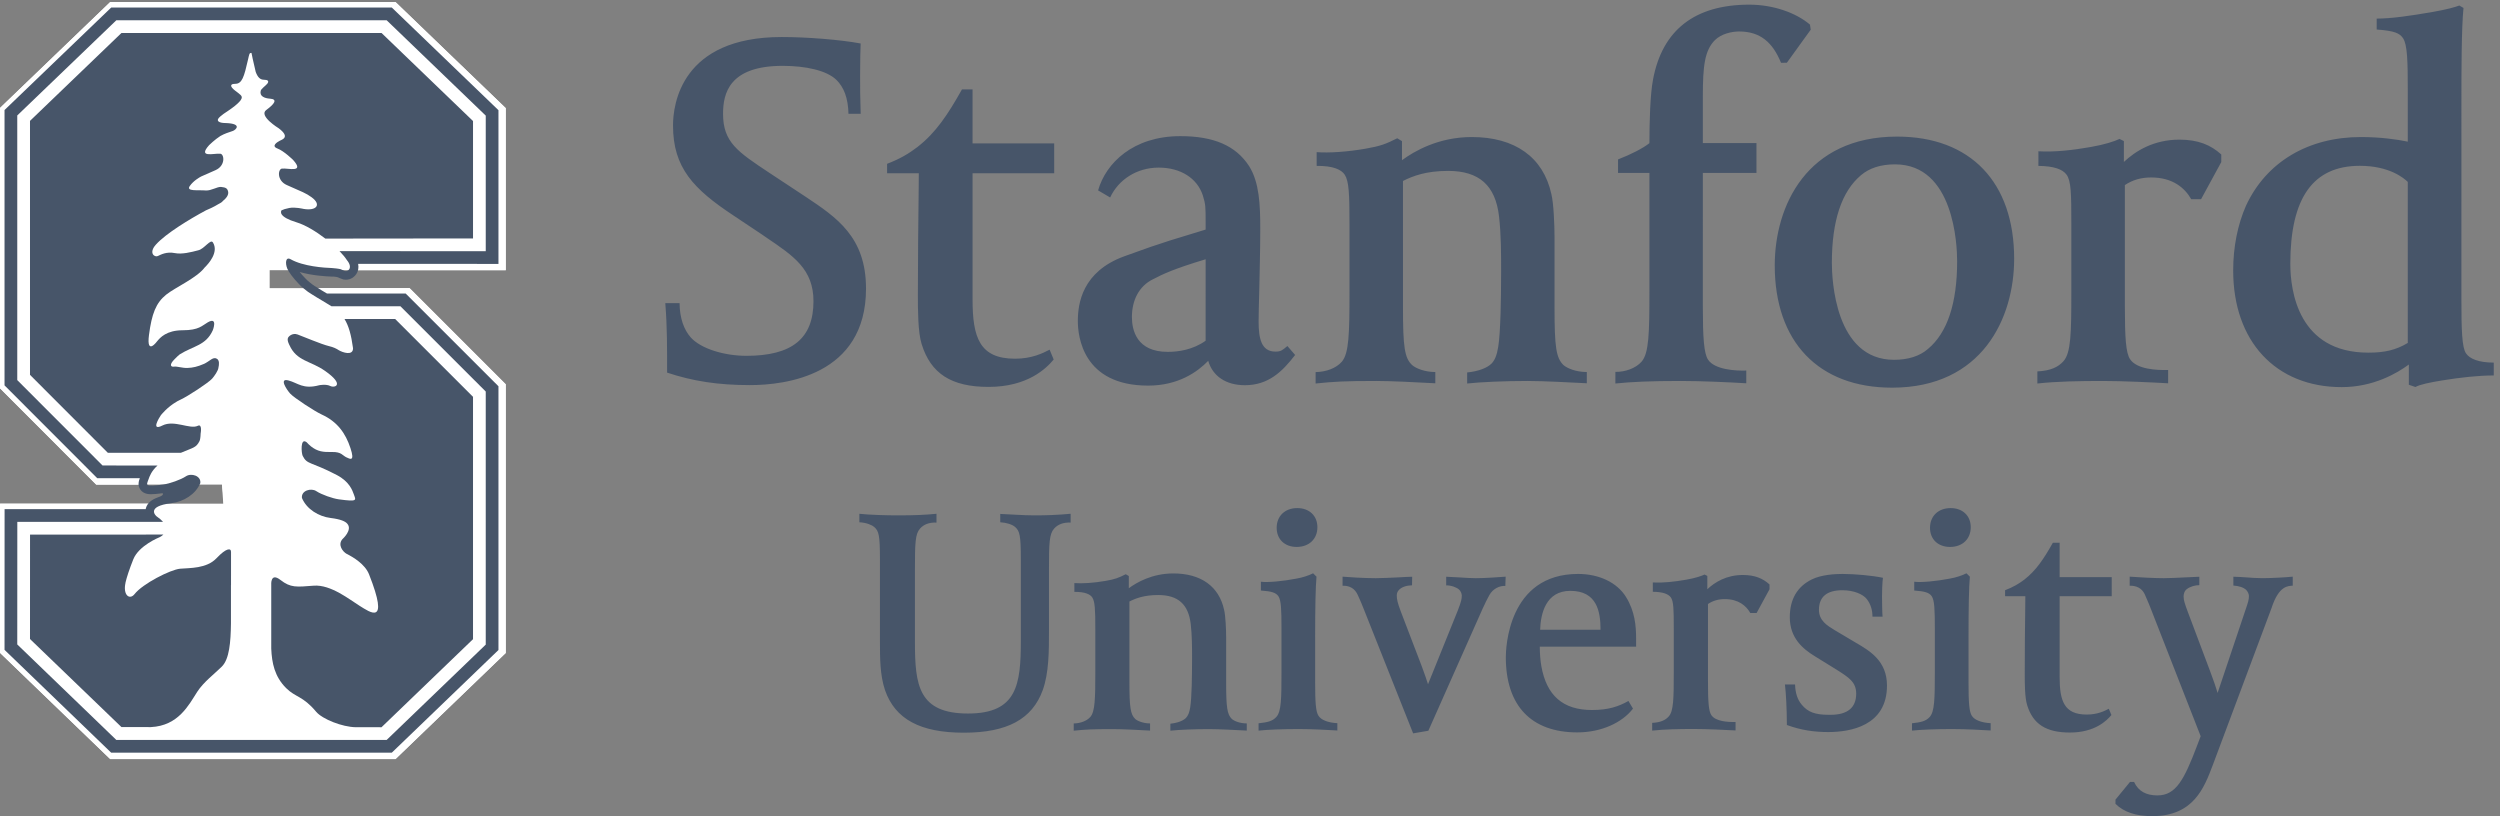
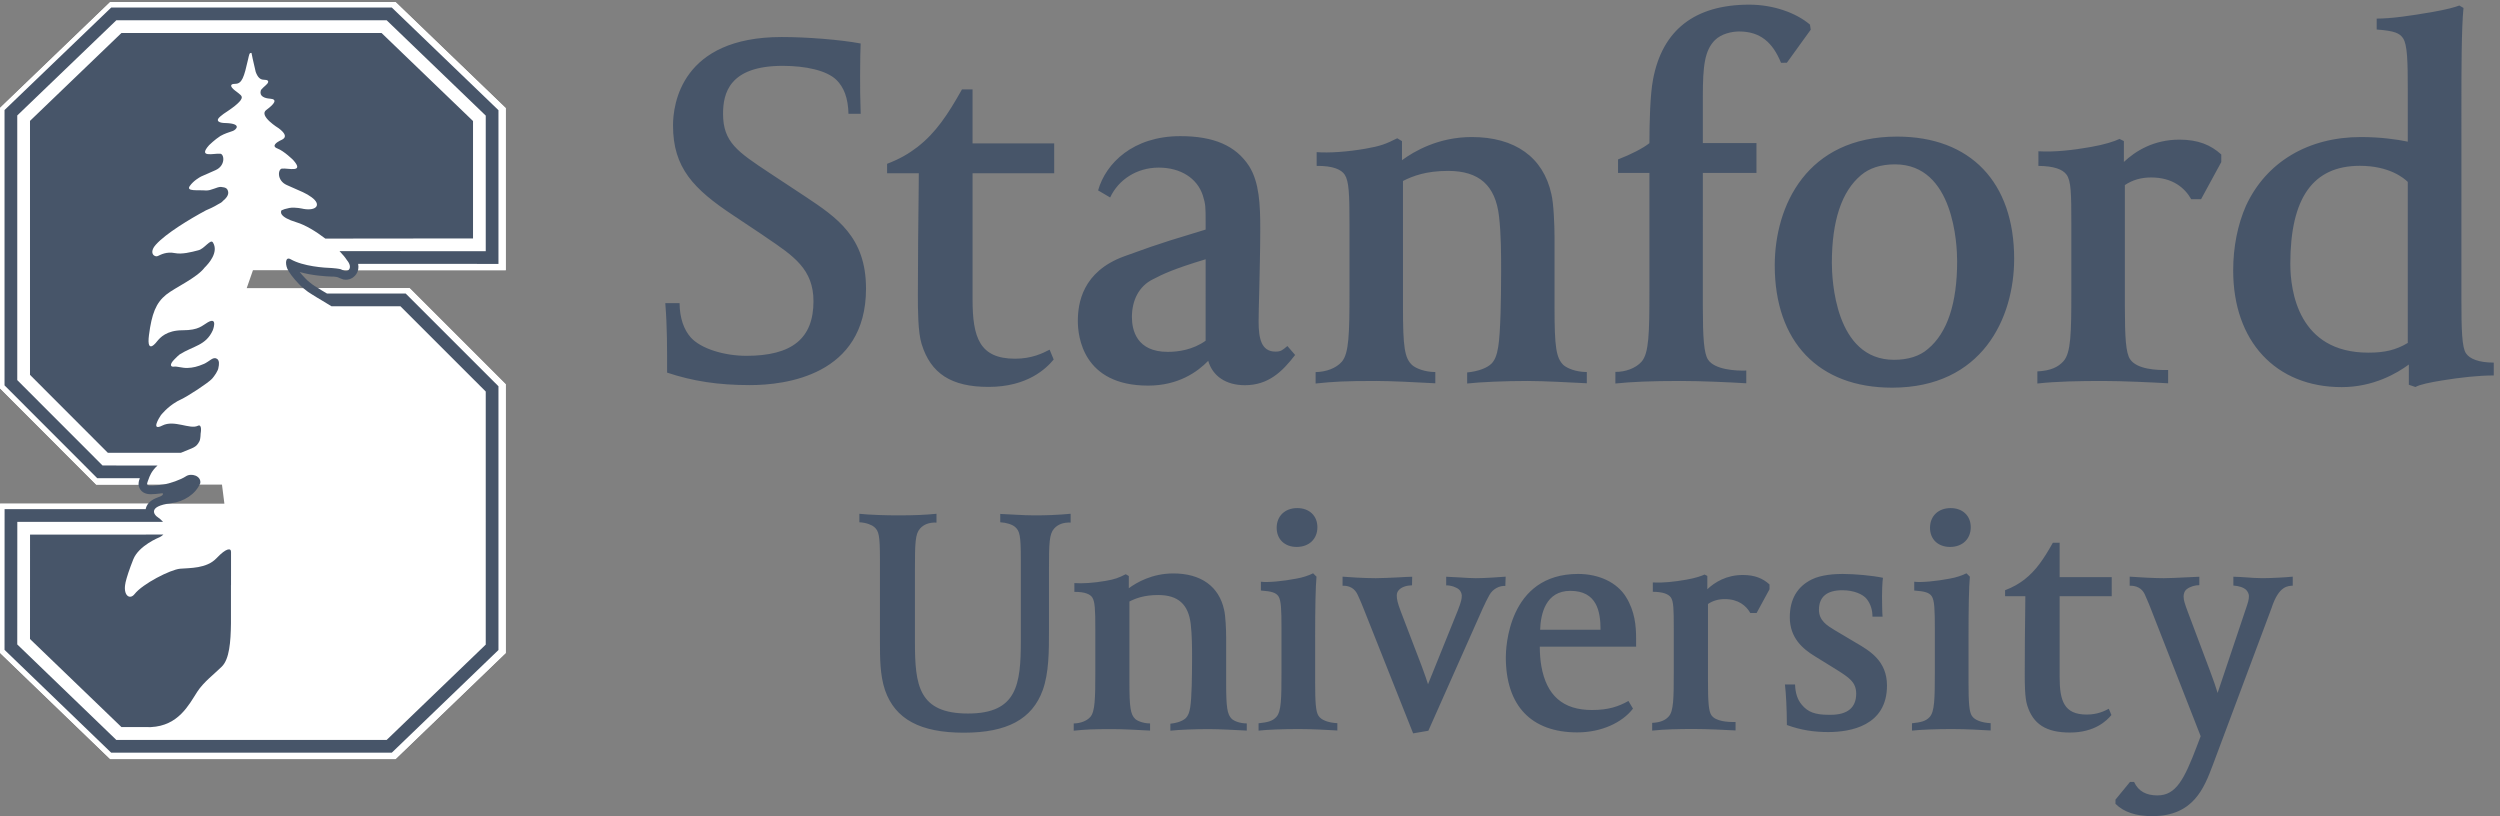
<svg xmlns="http://www.w3.org/2000/svg" xmlns:ns1="http://sodipodi.sourceforge.net/DTD/sodipodi-0.dtd" xmlns:ns2="http://www.inkscape.org/namespaces/inkscape" version="1.1" id="svg1" width="321.76" height="105.04" viewBox="0 0 321.76 105.04" ns1:docname="SUSig_2color_Stree_Stacked_Left.eps">
  <rect x="0" y="0" width="321.76" height="105.04" fill="#808080" stroke="none" />
  <defs id="defs1" />
  <ns1:namedview id="namedview1" pagecolor="#ffffff" bordercolor="#000000" borderopacity="0.25" ns2:showpageshadow="2" ns2:pageopacity="0.0" ns2:pagecheckerboard="0" ns2:deskcolor="#d1d1d1">
    <ns2:page x="0" y="0" ns2:label="1" id="page1" width="321.76" height="105.04" margin="0" bleed="0" />
  </ns1:namedview>
  <g id="g1" ns2:groupmode="layer" ns2:label="1">
    <g id="group-R5">
      <path id="path2" d="m 1019.64,441.895 c -7.01,-8.536 -25.163,-26.524 -62.995,-26.524 -35.946,0 -56.004,12.813 -64.817,41.602 -3.601,11.425 -3.601,33.867 -3.601,47.363 0,37.246 0.39,67.051 0.773,101.562 l 0.137,16.231 h -30.696 v 9.121 c 12.481,4.805 20.926,9.805 29.153,16.094 18.008,13.945 29.511,31.386 43.316,55.918 h 10.238 v -52.246 h 78.992 V 622.129 H 941.148 V 499.98 c 0,-36.542 6.622,-57.324 41.133,-57.324 16.094,0 26.729,5.254 33.439,8.75 z m 1272.15,6.621 c 15.88,0 26.66,2.5 38.22,9.394 v 155.84 c -3.78,3.691 -17.89,15.566 -46.4,15.566 -45.29,0 -67.27,-31.015 -67.27,-94.824 0,-26.738 8.01,-85.976 75.45,-85.976 z m 8.13,323.261 c 14.06,0 32.36,2.618 54.66,6.524 12.66,2.187 21.18,4.512 25.28,6.133 l 4.06,-2.344 c -1.99,-19.219 -2.01,-62.461 -2.01,-93.106 V 499.277 c 0,-28.32 0.47,-45.839 4.49,-51.504 3.65,-5.293 12.21,-8.867 26.82,-8.886 v -12.442 c -14.69,0 -32.03,-1.894 -50,-4.824 -11.94,-1.953 -21.35,-3.887 -25.82,-6.348 l -6.37,2.168 v 19.59 c -11.5,-8.554 -34.47,-21.875 -64.92,-21.875 -63.89,0 -105.06,44.317 -105.06,112.871 0,22.871 4.37,44.493 12.42,62.735 19.61,42.226 60.1,66.406 111.19,66.406 18.67,0 35.37,-2.344 45.35,-4.473 v 49.493 c 0,29.003 -0.43,44.414 -4.62,50.644 -3.25,4.766 -8.01,7.109 -25.47,8.379 z M 1972.57,643.379 c 15.8,-0.879 32.95,1.016 50.86,4.18 13.83,2.441 22.64,5.449 27.6,7.773 l 4.24,-2.07 v -20.196 c 11.19,10.508 28.77,21.582 53.73,21.582 18.22,0 30.31,-5.117 40.53,-14.355 v -7.344 l -19.55,-35.918 h -9.54 c -6.21,10.84 -17.83,21.016 -38.75,21.016 -9.86,0 -18.06,-2.422 -25.46,-7.363 V 493.359 c 0,-30.566 0.99,-45.058 5,-51.132 6.46,-9.825 25.8,-10.84 36.87,-10.469 v -12.891 c -15.98,0.879 -43.53,2.246 -63.32,2.246 -22.5,0 -44.69,-0.41 -63.22,-2.461 v 11.719 c 12.97,0.645 20.25,4.238 25.29,9.902 7.23,8.145 7.58,27.207 7.58,66.778 v 66.484 c 0,28.77 -0.22,41.192 -4.61,47.207 -3.83,5.254 -12.25,8.321 -27.25,8.496 z m -138.75,-12.656 c -13.83,0 -24.82,-3.575 -33.04,-10.567 -18.6,-15.683 -28.09,-44.062 -28.09,-84.687 0,-15.664 2.91,-93.887 60.18,-93.887 13.61,0 24.78,3.535 32.81,10.508 18.81,15.683 28.24,44.258 28.24,84.863 0,15.527 -2.93,93.77 -60.1,93.77 z m -2.91,-216.094 c -71.03,0 -113.49,44.316 -113.49,118.301 0,57.656 31.03,124.668 118.38,124.668 70.99,0 113.3,-44.121 113.3,-118.262 0,-57.383 -30.94,-124.707 -118.19,-124.707 z m -267.71,15.273 c 9.53,-0.136 19.65,3.477 25.31,9.844 7.19,8.106 7.62,27.734 7.62,67.305 v 115.39 h -30.37 v 13.067 c 12.79,4.941 24.02,10.742 30.37,15.722 0.04,20.508 0.7,47.149 3.51,61.641 8.97,47.93 40.49,72.402 93.17,72.402 23.26,0 45.35,-7.929 58.69,-19.316 l 0.74,-4.902 -23.08,-31.973 -5.67,-0.098 c -7.85,19.278 -19.65,30.332 -40.51,30.332 -7.2,0 -17.24,-2.246 -23.45,-8.359 -9.95,-10.019 -11.7,-24.961 -11.7,-54.668 v -44.961 h 51.89 v -28.887 h -51.89 V 493.359 c 0,-30.566 1.05,-45.586 5.06,-51.64 6.46,-9.746 26.93,-10.918 36.99,-10.528 v -12.324 c -17.11,1.035 -43.64,2.246 -63.48,2.246 -28.85,0 -47.66,-0.84 -63.2,-2.461 z m -289.07,212.657 c 11.82,-0.938 29.61,0.273 47.02,3.281 14.67,2.539 19.98,4.609 30.96,10.137 l 4.58,-2.754 v -18.477 c 11.76,8.672 35.36,22.422 67.52,22.422 41.86,0 69.28,-19.59 77.05,-55.215 2.21,-8.828 3.05,-30.137 3.05,-41.601 V 492.48 c 0,-38.437 1.52,-49.121 8.69,-55.996 3.66,-3.203 12.21,-6.718 22.56,-6.718 v -10.879 c -14.92,0.722 -41.52,2.226 -57.56,2.226 -21.33,0 -45.29,-1.015 -58.24,-2.461 v 10.684 c 11.54,1.191 19.41,4.551 23.48,8.496 6.72,6.738 7.87,20.176 8.86,49.082 0.3,8.613 0.53,26.856 0.53,40.215 0,17.363 0,35.43 -2.01,53.164 -3.44,30.117 -19.28,44.102 -49.33,44.102 -21,0 -33.83,-4.786 -43.63,-9.747 V 492.48 c 0,-38.437 1.51,-49.121 8.86,-55.996 3.54,-3.203 12.65,-6.796 22.44,-6.718 v -10.899 c -19.26,0.996 -42.37,2.246 -57.21,2.246 -30.93,0 -40.66,-0.625 -58.63,-2.461 v 11.055 c 10.06,0.117 19.82,3.711 25.27,9.922 7.09,7.988 7.51,27.851 7.51,67.422 v 66.465 c 0,28.789 -0.55,40.976 -4.61,47.207 -3.16,4.843 -11.17,8.711 -27.16,8.515 z M 645.543,429.199 c 0,23.379 0.176,43.223 -1.738,67.207 h 13.816 c 0.164,-14.824 4.309,-25.781 10.734,-33.066 9.883,-11.113 32.715,-17.891 53.907,-17.891 44.273,0 64.937,16.817 64.937,52.832 0,30.899 -19.082,43.692 -45.484,61.543 l -4.082,2.832 -27.813,18.555 c -38.722,25.625 -58.539,46.172 -58.539,87.187 0,20.04 7.68,85.547 105.129,85.547 24.59,0 56.926,-2.597 76.438,-6.25 -0.215,-3.105 -0.52,-18.105 -0.52,-30.683 0,-14.629 0,-19.473 0.567,-37.364 H 821.07 c -0.371,15.743 -4.687,25.879 -11.543,32.676 -9.414,9.356 -30.148,13.731 -52.074,13.731 -51.676,0 -57.754,-26.485 -57.754,-46.407 0,-27.46 14.043,-36.699 44.653,-57.011 l 35.371,-23.34 c 30.027,-20 58.328,-38.945 58.328,-88.77 0,-84.355 -78.582,-93.418 -112.371,-93.418 -30.657,0 -55.274,3.789 -80.137,12.09 z m 521.147,109.688 c -30.89,-9.317 -41.52,-14.414 -51,-19.375 -13.56,-6.66 -20.34,-20.371 -20.34,-36.504 0,-12.578 4.5,-33.731 34.68,-33.731 9.98,0 24.3,1.914 36.66,10.782 z m -55.68,-122.266 c -63.17,0 -67.99,47.734 -67.99,62.5 0,17.285 4.49,47.813 44.73,62.559 41.49,15.215 50.37,16.992 78.94,25.937 v 7.481 c 0,13.808 0,17.109 -2.78,25.781 -5.43,16.289 -21.24,26.699 -42.61,26.699 -21.4,0 -39.04,-11.797 -47.01,-28.906 l -11.66,6.855 c 7.44,26.328 33.88,52.5 79.53,52.5 32.48,0 53.71,-9.179 66.64,-29.062 9.89,-15.723 10.75,-37.617 10.75,-60.332 0,-20.078 -0.59,-42.324 -0.97,-60.352 -0.34,-12.422 -0.62,-23.105 -0.62,-29.668 0,-16.347 2.6,-29.082 16.27,-29.082 5.64,0 6.76,1.504 11.59,5.391 l 7.47,-8.633 c -12.3,-16.055 -25.82,-29.277 -48.56,-29.277 -18.43,0 -31.27,8.828 -35.54,23.593 -10.35,-10.703 -28.92,-23.984 -58.18,-23.984" style="fill:#475569;fill-opacity:1;fill-rule:nonzero;stroke:none" transform="matrix(0.133,0,0,-0.133,0,105.04)" />
      <path id="path3" d="m 1490.39,180.352 h 58.45 c 0,17.597 -3.47,37.656 -29.22,37.656 -23.94,0 -28.73,-22.403 -29.23,-37.656 z m 36.03,-99.317 c -44.69,0 -69.24,25.84 -69.24,72.754 0,8.262 1.96,80.586 69.96,80.586 20.37,0 37.76,-8.359 46.33,-22.285 8.63,-13.828 9.79,-28.067 9.79,-40.215 v -7.852 h -93.23 c 0.1,-7.617 0.59,-13.515 1.51,-18.75 5.02,-28.671 21.01,-42.578 49.02,-42.578 15.74,0 25.74,3.36 35.27,8.75 l 4.42,-7.402 C 1569.84,90.469 1549.58,81.035 1526.42,81.035 Z M 1039.67,225.527 c 7.53,-0.605 18.88,0.157 29.99,2.09 9.36,1.621 12.77,2.969 19.73,6.485 l 2.96,-1.739 v -11.816 c 7.49,5.527 22.54,14.316 43.09,14.316 26.71,0 44.2,-12.539 49.13,-35.234 1.4,-5.645 1.97,-19.219 1.97,-26.563 v -43.339 c 0,-24.473 0.95,-31.29 5.54,-35.723 2.35,-2.031 7.79,-4.277 14.42,-4.277 V 82.793 c -9.57,0.469 -26.51,1.426 -36.76,1.426 -13.59,0 -28.91,-0.606 -37.17,-1.543 v 6.777 c 7.37,0.801 12.4,2.949 14.98,5.469 4.3,4.277 5.05,12.851 5.67,31.289 0.17,5.508 0.34,17.148 0.34,25.684 0,11.074 0,22.578 -1.28,33.886 -2.21,19.258 -12.3,28.184 -31.49,28.184 -13.37,0 -21.57,-3.086 -27.85,-6.27 v -77.968 c 0,-24.473 1,-31.29 5.65,-35.723 2.26,-2.031 8.08,-4.316 14.33,-4.277 V 82.793 c -12.3,0.664 -27.01,1.426 -36.5,1.426 -19.71,0 -25.96,-0.371 -37.39,-1.543 v 7.012 c 6.39,0.078 12.66,2.383 16.12,6.328 4.49,5.117 4.79,17.812 4.79,43.047 v 42.402 c 0,18.398 -0.36,26.133 -2.93,30.137 -2.03,3.105 -7.16,5.527 -17.34,5.41 z m 326.89,6.133 c -2.97,0 -9.67,-0.39 -13.65,-0.625 -7.58,-0.351 -16.18,-0.762 -21.67,-0.762 -10.86,0 -27.05,0.977 -32.05,1.465 v -8.789 c 1.68,-0.058 10.22,0.723 14.58,-8.691 1.77,-3.731 3.35,-7.442 3.83,-8.672 0.75,-1.934 1.7,-4.316 2.11,-5.195 l 47.78,-120.293 14.73,2.539 52.56,118.242 c 0.37,0.801 1.05,2.109 1.78,3.691 0.66,1.465 1.38,3.301 4.74,9.414 3.38,6.055 9.96,9.18 15.41,8.77 l 0.32,8.984 c -6.04,-0.41 -19.12,-1.465 -28.79,-1.465 -5.08,0 -10.26,0.372 -15.22,0.704 -3.57,0.214 -9.96,0.586 -13.55,0.683 v -8.359 c 4.76,0.117 10.25,-1.934 12.5,-4.102 1.25,-1.015 2.6,-3.691 2.6,-5.664 0,-3.32 -0.53,-5.996 -4.03,-14.941 l -28.65,-70.957 c -1.36,4.258 -3.32,10.136 -6.11,17.519 l -20.41,53.34 c -2.99,8.106 -3.71,11.348 -3.71,14.883 0,2.031 0.41,3.594 1.93,5.351 2.76,3.067 7.71,4.571 12.81,4.629 z M 2043.2,97.852 c -4.51,-5.488 -16.06,-16.953 -40.18,-16.953 -22.97,0 -35.74,8.145 -41.35,26.543 -2.32,7.305 -2.32,21.602 -2.32,30.235 0,23.769 0.2,42.773 0.47,64.824 l 0.1,10.313 h -19.59 v 5.82 c 8,3.066 13.38,6.289 18.63,10.254 11.45,8.926 18.81,20.097 27.62,35.703 h 6.52 v -33.32 h 50.41 v -18.457 h -50.41 v -77.911 c 0,-23.32 4.24,-36.601 26.23,-36.601 10.31,0 17.07,3.34 21.37,5.605 z m -314.03,-9.668 c -0.05,15.273 -0.87,31.171 -1.89,39.218 h 9.8 c 0.28,-8.359 2.31,-14.589 6.41,-19.492 5.92,-7.207 13.03,-9.844 26.17,-9.844 h 1.8 c 16.41,0 24.78,6.914 24.78,20.508 0,11.153 -7.12,15.645 -18.92,23.106 l -21.19,13.105 c -11.21,6.895 -24.14,17.344 -24.14,37.676 0,17.383 7.15,29.629 21.27,36.602 9.18,4.589 22.52,5.312 29.65,5.312 12.18,0 29.31,-1.602 39.23,-3.73 -0.68,-4.004 -0.91,-14.473 -0.91,-17.852 0,-3.066 0.19,-17.207 0.52,-19.766 h -9.76 c 0,6.309 -1.66,12.09 -5.55,17.09 -3.57,4.61 -12.56,8.496 -23.53,8.496 -15.02,0 -22.72,-6.386 -22.72,-18.984 0,-10.391 7.99,-15.254 15.06,-19.531 l 0.74,-0.45 19.92,-11.835 c 13.4,-7.813 30.12,-17.54 30.12,-41.426 0,-39.141 -35.61,-45.02 -56.86,-45.02 -13.49,0 -26.15,1.777 -40,6.816 z m 157.88,172.324 c -11.59,0 -19.38,7.422 -19.38,18.476 0,11.407 8.01,19.121 20,19.121 11.56,0 19.43,-7.441 19.43,-18.496 0,-11.425 -8.04,-19.101 -20.05,-19.101 z M 1850.23,89.863 c 8.32,0.918 13.36,1.836 17.25,6.231 4.57,5.215 4.86,17.285 4.86,42.851 v 42.403 c 0,18.32 -0.31,27.363 -2.97,31.406 -2.38,3.457 -6.41,4.844 -16.97,5.566 v 8.535 c 6.33,-0.957 21.66,0.528 34.12,2.95 6.44,1.074 12.54,3.203 16.4,5.195 l 3.32,-3.262 c -0.93,-9.531 -1.3,-31.074 -1.3,-58.828 v -43.359 c 0,-19.59 0.62,-28.633 3.26,-32.52 2.6,-4.043 9.33,-6.621 18.16,-7.07 v -7.07 c -8.88,0.527 -24.16,1.387 -37.42,1.387 -14.82,0 -30.64,-0.586 -38.71,-1.523 z M 1254.8,260.508 c -11.61,0 -19.36,7.422 -19.36,18.476 0,11.407 7.98,19.121 19.96,19.121 11.6,0 19.45,-7.441 19.45,-18.496 0,-11.425 -8.08,-19.101 -20.05,-19.101 z M 1217.92,89.863 c 8.39,0.918 13.4,1.836 17.29,6.231 4.63,5.215 4.88,17.285 4.88,42.851 v 42.403 c 0,18.32 -0.3,27.363 -2.95,31.406 -2.4,3.457 -6.42,4.844 -16.97,5.566 v 8.535 c 6.27,-0.957 21.62,0.528 34.1,2.95 6.43,1.074 12.5,3.203 16.4,5.195 l 3.3,-3.262 c -0.91,-9.531 -1.31,-31.074 -1.31,-58.828 v -43.359 c 0,-19.59 0.62,-28.633 3.29,-32.52 2.62,-4.043 9.32,-6.621 18.21,-7.07 v -7.07 c -8.97,0.527 -24.23,1.387 -37.49,1.387 -14.81,0 -30.6,-0.586 -38.75,-1.523 z M 932.711,80.742 c -42.266,0 -66.523,13.105 -76.309,41.25 -4.875,14.492 -4.875,31.504 -4.875,46.446 v 79.57 c 0,24.238 -1.101,27.851 -5.578,31.836 -1.922,1.719 -7.301,4.179 -14.332,4.531 v 8.203 c 10.078,-1.094 26.524,-1.523 36.856,-1.523 17.382,0 26.601,0.468 37.769,1.543 v -8.516 c -6.695,0.293 -12.234,-1.582 -15.957,-5.859 -4.668,-5.176 -4.898,-14.258 -4.898,-39.571 v -70.507 c 0,-41.563 3.554,-68.848 51.375,-68.848 47.531,0 51.105,28.047 51.105,70.703 v 78.008 c 0,24.238 -1.152,27.851 -5.566,31.836 -2.715,2.383 -8.477,4.219 -14.375,4.531 v 8.066 c 9.355,-0.293 21.347,-1.386 32.784,-1.386 10.98,0 22.06,0.293 35.33,1.543 v -8.516 c -7,0.293 -12.3,-1.699 -16.01,-5.859 -4.67,-5.215 -4.94,-14.258 -4.94,-39.571 v -59.589 c 0,-18.946 0,-40.469 -6.03,-57.11 C 998.844,93.809 974.605,80.742 932.711,80.742 Z M 1599.43,226.152 c 10.1,-0.566 20.98,0.664 32.44,2.676 8.83,1.563 14.43,3.477 17.6,4.961 l 2.71,-1.328 V 219.59 c 7.15,6.68 18.36,13.769 34.32,13.769 11.6,0 19.33,-3.261 25.84,-9.14 v -4.707 l -12.46,-22.93 h -6.12 c -3.94,6.934 -11.38,13.438 -24.72,13.438 -6.29,0 -11.49,-1.582 -16.23,-4.727 V 130.43 c 0,-19.532 0.64,-28.77 3.2,-32.617 4.1,-6.25 16.41,-6.914 23.5,-6.699 v -8.184 c -10.2,0.547 -27.78,1.406 -40.43,1.406 -14.32,0 -28.52,-0.273 -40.28,-1.582 v 7.5 c 8.27,0.41 12.91,2.695 16.1,6.289 4.61,5.195 4.8,17.383 4.8,42.637 v 42.402 c 0,18.359 -0.12,26.289 -2.87,30.117 -2.46,3.36 -7.83,5.313 -17.4,5.41 z m 528.85,-2.636 c -4.12,0 -8.85,-1.387 -12.05,-3.789 -2.58,-1.934 -3.17,-5.157 -3.17,-7.168 0,-3.731 1.33,-7.403 3.95,-14.551 l 21.77,-57.891 c 3.32,-8.652 5.65,-15.84 7.21,-20.898 l 26.58,79.179 c 3.19,9.141 3.71,11.309 3.71,14.688 0,1.953 -1.19,4.277 -2.61,5.781 -2.6,2.5 -7.11,3.887 -12.44,4.278 v 8.515 c 3.18,0 10.19,-0.43 13.39,-0.683 3.05,-0.254 9.42,-0.704 14.5,-0.704 9.9,0 23.59,0.86 29.57,1.465 v -8.691 c -4.01,-0.508 -13.27,0.742 -20.55,-21.777 L 2141.24,49.238 C 2132.94,27.305 2122.63,0 2082.75,0 c -15.9,0 -27.42,3.887 -35.61,11.875 v 4.102 l 14.03,17.09 3.96,0.059 c 4.22,-9.219 11.95,-13.066 22.62,-13.066 18.07,0 25.96,15.527 38.44,48.34 l 3.39,8.965 -48.41,123.77 c -0.41,0.879 -1.04,2.597 -1.82,4.551 -1.35,3.359 -3.96,9.16 -3.96,9.16 -2.78,5.84 -8.27,8.359 -14.5,8.105 v 8.789 c 9.2,-0.742 24.89,-1.465 33.07,-1.465 5.41,0 13.46,0.411 20.59,0.762 3.98,0.235 10.6,0.528 13.73,0.625 v -8.144" style="fill:#475569;fill-opacity:1;fill-rule:nonzero;stroke:none" transform="matrix(0.133,0,0,-0.133,0,105.04)" />
      <path id="path4" d="m 307.805,510.969 c 2.765,-1.762 5.679,-3.512 8.558,-5.207 0.039,-0.012 0.067,-0.039 0.11,-0.051 h 76.125 l 89.765,-89.723 V 160.758 L 379.121,61.391 H 107.609 L 4.383,160.906 4.438,297.094 H 141.004 c 0.082,0.383 0.121,0.746 0.226,1.121 0.481,1.59 1.297,2.93 2.266,4.144 H 0.055 L 0,158.043 106.641,55.242 H 382.73 L 489.383,157.887 v 260.004 l -93.09,93.078 h -88.488" style="fill:#ffffff;fill-opacity:1;fill-rule:nonzero;stroke:none" transform="matrix(0.133,0,0,-0.133,0,105.04)" />
      <path id="path5" d="M 382.742,787.766 H 106.652 L 0.012,685.281 V 414.039 L 93.09,320.852 h 41.055 c -0.149,2.363 0.543,4.519 1.152,6.148 H 94.137 L 4.383,416.844 V 683.297 L 107.637,782.496 H 379.121 L 482.363,683.137 V 534.391 l -135.785,0.066 c 0.488,-2.492 0.25,-4.559 -0.172,-6.148 H 489.383 V 685.121 L 382.742,787.766" style="fill:#ffffff;fill-opacity:1;fill-rule:nonzero;stroke:none" transform="matrix(0.133,0,0,-0.133,0,105.04)" />
-       <path id="path6" d="M 216.637,339.313 H 99.238 l -82.535,82.632 v 256.098 l 95.899,92.141 h 261.543 l 95.91,-92.293 V 546.711 H 260.727 v -53.32 h 126.777 l 82.551,-82.508 V 165.996 L 374.145,73.715 H 112.59 l -95.887,92.437 0.055,118.563 h 135.156 64.434 l 0.289,54.598" style="fill:#ffffff;fill-opacity:1;fill-rule:nonzero;stroke:none" transform="matrix(0.133,0,0,-0.133,0,105.04)" />
-       <path id="path7" d="M 214.383,327 H 94.137 L 4.383,416.844 V 683.297 L 107.637,782.496 H 379.121 L 482.363,683.137 V 534.391 H 260.727 v -28.68 h 131.871 l 89.765,-89.723 V 160.758 L 379.121,61.391 H 107.609 L 4.383,160.906 4.438,297.094 H 216.414 L 214.383,327" style="fill:#ffffff;fill-opacity:1;fill-rule:nonzero;stroke:none" transform="matrix(0.133,0,0,-0.133,0,105.04)" />
      <path id="path8" d="m 244.793,528.309 h 244.59 V 685.121 L 382.742,787.766 H 106.652 L 0.012,685.281 V 414.039 L 93.09,320.852 H 214.801 l 2.344,-18.493 H 0.055 L 0,158.043 106.641,55.242 H 382.73 L 489.383,157.887 v 260.004 l -93.09,93.078 H 238.754 l 6.039,17.34" style="fill:#ffffff;fill-opacity:1;fill-rule:nonzero;stroke:none" transform="matrix(0.133,0,0,-0.133,0,105.04)" />
-       <path id="path9" d="m 280.727,408.984 c 3.605,-4.046 23.605,-17.125 30.597,-20.343 15.211,-6.942 23.106,-18.2 27.813,-32.504 4.461,-13.516 -0.387,-10.551 -4.016,-8.879 -3.617,1.668 -4.648,5.297 -13.637,5.113 -9,-0.211 -14.082,0.434 -20.492,5.395 -1.664,1.285 -3.039,2.765 -4.215,4.011 -0.074,0.028 -0.117,0.067 -0.207,0.133 -6.148,4.598 -4.925,-10.734 -3.668,-13.25 4.438,-8.797 7.457,-5.203 33.102,-18.613 12.187,-6.379 15.055,-14.957 16.34,-18.543 2.047,-5.828 4.179,-7.484 -14.469,-4.93 -5.965,0.809 -16.707,4.543 -21.789,7.922 -4.938,3.328 -14.785,0.633 -13.898,-6.601 4.589,-11.047 16.41,-17.973 27.71,-19.364 9.86,-1.215 14.332,-3.34 16.125,-5.511 5.43,-6.051 -4.589,-14.891 -4.589,-14.891 -5.004,-5.68 0.398,-12.395 4.097,-14.371 6.012,-2.992 17.657,-9.844 21.567,-19.711 20.203,-51.125 0.648,-36.496 -8.957,-30.617 -9.602,5.883 -27.911,20.902 -44.602,19.582 -16.691,-1.301 -22.258,-2.16 -32.141,5.543 -9.906,7.718 -8.914,-4.774 -8.914,-4.774 0,0 0,-15.172 0,-61.672 0.594,-13.828 3.18,-26.984 14.36,-38.164 9.168,-9.172 16.136,-7.445 29.078,-22.918 5.961,-7.14 25.406,-14.836 38.402,-14.98 l 24.867,-0.016 88.547,85.207 v 234.535 l -75.343,75.309 -49.04,0.016 c 4.149,-6.719 6.54,-15.489 8.278,-28.313 0.058,-7.707 -10.336,-3.957 -13.692,-1.961 -2.363,1.594 -5.429,3.074 -9.476,3.989 -7.535,1.789 -25.578,9.539 -30.488,11.289 -5.028,1.785 -8.68,-1.856 -9.262,-3.219 l 0.012,-0.016 c -1.258,-2.332 1.363,-7.058 1.363,-7.058 7.101,-15.739 20.109,-14.918 34.461,-24.957 19.668,-13.805 9.125,-16.696 5.09,-14.614 -4.024,2.078 -10.618,0.782 -10.618,0.782 -15.898,-4.282 -20.668,2.183 -29.964,4.621 -9.289,2.453 -1.668,-8.875 1.668,-12.657" style="fill:#475569;fill-opacity:1;fill-rule:nonzero;stroke:none" transform="matrix(0.133,0,0,-0.133,0,105.04)" />
      <path id="path10" d="m 190.883,120.34 c 6.133,9.504 16.957,17.57 23.832,24.441 7.258,7.246 8.558,23.731 8.781,41.657 0,27.628 0,37.343 0,37.343 l 0.055,-0.386 c 0,3.734 0,6.699 0,8.929 l 0.012,0.012 v 5.949 c 0.015,0.235 0.015,0.766 0,1.403 v 16.093 c 0,3.727 -4.399,4.02 -14.028,-6.172 -9.644,-10.175 -25.859,-9.363 -35.242,-10.175 -9.336,-0.832 -36.309,-14.598 -44.02,-24.489 -4.781,-6.164 -11.55,-1.101 -8.793,10.989 h -0.066 c 1.297,5.488 3.695,12.796 7.535,22.5 5.356,13.507 25.278,21.39 25.278,21.39 0,0 2.05,0.903 3.855,2.653 h -16.891 c 0,-0.016 -0.015,-0.016 -0.015,-0.016 H 29.066 L 29.027,171.398 117.543,86.176 146.016,86.16 c 26.757,1.301 36.757,21.621 44.867,34.18" style="fill:#475569;fill-opacity:1;fill-rule:nonzero;stroke:none" transform="matrix(0.133,0,0,-0.133,0,105.04)" />
      <path id="path11" d="M 117.543,757.871 29.027,672.801 V 427.035 l 75.321,-75.418 h 70.742 c 12.137,5.196 14.68,4.766 18.027,11.414 0.508,1.016 0.996,4.055 1.024,7.067 0.16,0.847 1.695,9.82 -2.754,7.613 -7.567,-3.734 -22.817,6.082 -34.258,0.281 -11.434,-5.801 -3.074,7.633 -1.461,9.961 0,0 6.121,7.918 15.344,13.145 0.343,0.183 0.633,0.382 0.898,0.566 0.903,0.477 1.828,0.93 2.785,1.363 6.993,3.207 27.008,16.282 30.602,20.352 2.133,2.379 5.933,7.785 6.117,10.809 0.625,2.593 1.113,6.73 -1.43,8.359 -3.816,2.449 -6.863,-2.399 -12.836,-4.996 -5.972,-2.594 -10.453,-3.668 -15.777,-3.844 -5.101,-0.168 -9.988,1.738 -13.051,1.277 -3.086,-0.48 -4.875,1.797 0.758,7.34 2.543,2.516 3.629,3.629 4.82,4.489 13.372,8.398 25.344,8.519 32.032,23.367 0,0 5.234,13.394 -4.821,7.695 -5.539,-3.152 -8.531,-7.695 -24.324,-7.695 -15.762,0 -21.91,-7.274 -24.586,-10.481 0,0 -10.691,-14.703 -8.027,5.883 2.687,20.586 6.73,31.039 16.613,39.027 8.504,6.891 29.66,16.137 37.278,26.297 3.933,3.828 13.75,14.824 8.027,24.188 -2.383,3.91 -8.266,-6.266 -14.332,-7.563 h -0.016 c -6.875,-1.816 -15.683,-4.027 -22.402,-2.703 -8.317,1.656 -13.629,-1.457 -16.731,-2.859 -3.086,-1.379 -8.98,3.008 -1.8,11.047 9.621,10.769 32.867,24.839 48.527,33.238 2.144,0.863 7.391,3.129 12.199,6.121 0.094,0.055 0.199,0.094 0.278,0.133 1.191,0.515 2.941,1.574 3.949,2.859 3.429,2.797 5.75,5.961 4.953,9.141 -0.727,2.945 -2.149,3.898 -6.754,4.375 -3.684,0.367 -9.711,-3.817 -14.824,-3.418 -7.844,0.625 -19.301,-1.141 -15.5,4.305 3.539,5.085 9.34,8.332 10.968,9.207 3.235,1.457 7.512,3.296 13.883,6.117 9.961,4.386 8.571,15.531 4.703,15.926 -6.027,0.625 -22.23,-4.465 -10.824,8.324 0,0 5.446,5.347 10.867,8.824 4.317,2.445 7.868,3.402 12.118,4.906 2.703,0.946 9.617,7.012 -6.875,7.637 0,0 -9.258,-0.231 -7.457,3.922 1.429,2.769 9.519,7.773 9.519,7.773 0,0 6.547,4.375 9.188,7.008 2.554,2.379 4.343,4.32 4.222,6.473 -0.117,2.476 -6.597,5.508 -9.351,8.941 -1.973,2.473 -0.309,3.336 0.808,3.652 0.582,0.106 1.27,0.188 2.145,0.18 6.676,-0.015 8.613,6.535 12.492,23.645 1.18,5.152 1.258,6.238 2.969,6.254 v 0 c 0.011,0 0.011,0 0.011,0 v 0 c 0.133,0 0.239,-0.028 0.344,-0.028 0,0 1.668,-8.691 4.078,-18.359 2.016,-5.328 4.309,-7.598 8.231,-7.586 0.847,0 1.539,-0.066 2.133,-0.207 1.086,-0.285 2.793,-1.152 0.808,-3.637 -1.512,-1.879 -6.027,-4.965 -6.344,-6.855 -1.343,-5.332 3.813,-7.231 9.086,-7.602 7.457,-0.512 4.348,-5.055 -3.683,-10.922 -7.789,-5.683 12.094,-17.765 12.094,-17.765 11.339,-8.602 3.246,-10.84 0.941,-12.043 -2.305,-1.192 -8.664,-5.02 -2.262,-7.465 6.399,-2.418 15.215,-11.121 15.215,-11.121 11.399,-12.778 -4.801,-7.699 -10.82,-8.324 -3.864,-0.395 -5.254,-11.54 4.703,-15.938 15.18,-6.715 18.531,-7.855 23.922,-11.773 10.004,-7.301 4.695,-13.473 -7.813,-11.301 0,0 -8.031,1.976 -13.656,0.898 -3.484,-0.676 -5.926,-1.457 -7.57,-2.277 -0.856,-1.285 -2.86,-6.359 14.574,-11.633 8.348,-2.516 18.652,-8.687 27.824,-15.738 l 142.91,0.16 v 113.613 l -88.547,85.215 H 117.543" style="fill:#475569;fill-opacity:1;fill-rule:nonzero;stroke:none" transform="matrix(0.133,0,0,-0.133,0,105.04)" />
      <path id="path12" d="m 470.055,546.711 -141.496,0.016 c 2.972,-3.079 5.449,-6.032 7.129,-8.653 6.347,-7.633 0.835,-11.765 -2.196,-10.496 0,0 -2.344,1.117 -3.855,1.699 -1.418,0.453 -7.485,1.129 -8.348,1.114 -7.508,0.238 -27.777,1.547 -40.086,8.531 -4.848,2.742 -5.336,-3.871 -3.207,-9.09 1.145,-2.809 5.461,-8.992 11.246,-14.875 1.457,-1.617 3.231,-3.234 5.223,-4.793 2.312,-1.976 4.781,-3.766 7.289,-5.195 0.023,-0.012 0.035,-0.012 0.051,-0.039 6.523,-4.2 13.695,-8.098 19.008,-11.551 l 66.691,0.012 82.551,-82.508 V 165.996 L 374.145,73.715 H 112.59 L 16.703,166.152 16.758,284.781 H 145.141 c 0,-0.015 0.011,-0.015 0.023,-0.023 h 12.613 c -1.457,1.691 -3.511,3.512 -6.375,5.457 0,0 -11.191,9.484 14.735,12.691 11.301,1.391 23.105,8.317 27.711,19.364 0.875,7.234 -8.981,9.945 -13.907,6.597 -5.058,-3.379 -15.832,-7.109 -21.781,-7.922 -18.648,-2.554 -16.531,-0.894 -14.465,4.934 0.953,2.687 2.793,8.156 8.77,13.418 l -53.227,0.016 -82.535,82.632 v 256.098 l 95.899,92.141 h 261.543 l 95.91,-92.293 z m 12.308,136.426 -103.242,99.359 H 107.637 L 4.383,683.297 V 416.844 L 94.137,327 h 41.16 c -1.008,-2.699 -2.32,-6.887 0.531,-10.98 3.113,-4.5 8.488,-4.5 10.504,-4.5 2.449,0 5.801,0.285 10.981,0.96 l 0.011,-0.011 c 0,0 2.164,-1.836 -4.41,-3.946 v -0.015 c -5.391,-1.883 -10.094,-4.969 -11.684,-10.293 -0.105,-0.375 -0.144,-0.738 -0.226,-1.121 H 4.438 L 4.383,160.906 107.609,61.391 h 271.512 l 103.242,99.367 v 255.23 l -89.765,89.723 h -76.125 c -0.043,0.012 -0.071,0.039 -0.11,0.051 -3.351,1.988 -6.808,4.015 -9.961,6.082 l -1.136,0.715 -0.231,0.078 c -1.668,1.035 -3.469,2.347 -5.449,3.992 -1.688,1.348 -3.106,2.648 -4.16,3.84 l -0.281,0.289 c -2.02,2.066 -3.739,4.039 -5.122,5.777 11.903,-3.39 24.805,-4.215 31.004,-4.426 h 0.778 c 0.414,0 0.808,-0.011 1.168,-0.011 l 0.558,-0.055 c 1.481,-0.117 2.637,-0.367 3.379,-0.582 0.793,-0.332 1.52,-0.66 2.145,-0.957 l 3.234,-1.188 c 0.766,-0.16 1.563,-0.242 2.367,-0.242 4.692,0 9.024,2.781 11.02,7.074 0.699,1.489 1.668,4.454 0.902,8.309 l 135.785,-0.066 v 148.746" style="fill:#475569;fill-opacity:1;fill-rule:nonzero;stroke:none" transform="matrix(0.133,0,0,-0.133,0,105.04)" />
      <path id="path13" d="m 369.191,82.508 -24.836,0.016 c -12.476,0.141 -31.808,8.57 -37.628,15.539 -7.739,9.246 -13.504,12.511 -18.594,15.402 -3.539,2.004 -6.879,3.894 -10.547,7.578 -11.434,11.445 -13.523,24.773 -14.07,37.437 l -0.004,65.274 c -0.086,1.109 -0.032,4.277 1.203,5.617 0.359,0.395 0.801,0.578 1.359,0.578 0.813,0 2.278,-0.394 4.723,-2.304 6.34,-4.942 11.055,-6.606 18.683,-6.606 3.301,0 7.086,0.285 11.864,0.672 l 2.297,0.172 c 13.343,1.097 27.757,-8.613 38.089,-15.567 2.208,-1.48 4.18,-2.816 5.907,-3.867 l 1.75,-1.09 c 3.957,-2.484 8.89,-5.578 12.515,-5.578 1.672,0 2.993,0.672 3.86,1.926 1.836,2.699 3.035,9.43 -7.699,36.602 -3.977,10.039 -15.524,17 -22.036,20.23 -2.23,1.207 -4.906,4.149 -5.468,7.246 -0.371,2.028 0.191,3.895 1.574,5.473 0.254,0.219 6.207,5.551 6.519,11.062 0.125,1.989 -0.504,3.77 -1.82,5.243 -2.348,2.832 -7.836,4.753 -16.789,5.871 -9.98,1.226 -22.125,7.457 -26.844,18.609 -0.164,1.602 0.274,2.992 1.285,4.133 1.418,1.605 3.93,2.617 6.539,2.617 1.727,0 3.329,-0.441 4.512,-1.246 5.406,-3.594 16.375,-7.301 22.219,-8.086 6.012,-0.82 9.586,-1.18 11.973,-1.18 2.515,0 3.871,0.414 4.543,1.395 0.851,1.219 0.265,2.793 -0.481,4.777 -0.152,0.399 -0.309,0.82 -0.543,1.488 -1.328,3.719 -4.433,12.45 -16.75,18.903 -10.433,5.457 -17.219,8.148 -21.719,9.926 -6.683,2.644 -8.48,3.343 -10.953,8.238 -0.808,1.629 -1.562,9.562 -0.004,12.097 0.336,0.536 0.618,0.536 0.743,0.536 0.207,0 0.656,-0.09 1.476,-0.7 l 0.129,-0.078 c 1.137,-1.215 2.543,-2.715 4.223,-4.015 6.855,-5.285 12.293,-5.797 21.136,-5.606 l 0.633,0.016 c 5.59,0 7.66,-1.606 9.653,-3.137 0.871,-0.68 1.765,-1.371 2.906,-1.883 l 0.609,-0.293 c 1.352,-0.632 2.754,-1.297 3.973,-1.297 1.097,0 1.715,0.532 2.039,0.981 0.789,1.086 1.262,3.203 -1.219,10.719 -5.328,16.187 -14.336,26.718 -28.351,33.117 -6.86,3.152 -26.715,16.094 -30.262,20.098 -3.207,3.625 -6.492,9.3 -5.77,10.902 0.047,0.09 0.18,0.394 1.114,0.394 0.523,0 1.183,-0.093 1.968,-0.304 2.5,-0.66 4.731,-1.641 6.883,-2.598 3.875,-1.719 7.887,-3.492 13.672,-3.492 3.02,0 6.273,0.473 9.867,1.441 0.02,0.016 1.977,0.383 4.344,0.383 2.32,0 4.258,-0.355 5.602,-1.059 0.902,-0.464 2.035,-0.714 3.199,-0.714 2.308,0 4.062,1.019 4.59,2.652 1.046,3.32 -2.93,8.168 -11.825,14.406 -5.07,3.555 -10.058,5.789 -14.461,7.781 -8.48,3.825 -15.179,6.844 -19.695,16.833 -0.906,1.644 -2.078,4.746 -1.355,6.097 l 0.211,0.395 c 0.625,0.902 2.597,2.769 5.437,2.769 0.777,0 1.57,-0.129 2.367,-0.422 1.461,-0.515 4.11,-1.578 7.285,-2.847 7.575,-3.035 17.961,-7.196 23.329,-8.465 3.418,-0.781 6.492,-2.067 9.168,-3.871 1.917,-1.137 6,-2.832 9.433,-2.832 1.883,0 3.356,0.515 4.363,1.523 0.965,0.981 1.454,2.371 1.434,4.278 -1.758,12.863 -5.164,24.429 -8.477,28.789 -2.089,2.738 -7.515,9.457 -12.851,12.558 -2.563,1.485 -11.5,6.711 -18.797,11.391 l -0.27,0.187 c -2.351,1.352 -4.757,3.059 -7.16,5.102 -2.035,1.613 -3.746,3.187 -5.125,4.726 -5.675,5.778 -9.918,11.801 -11.031,14.543 -1.242,3.051 -1.504,6.508 -0.59,7.86 0.481,0.687 1.238,0.594 2.356,-0.043 12.422,-7.059 32.5,-8.41 40.613,-8.676 0.84,0 6.723,-0.648 7.957,-1.031 1.477,-0.582 3.773,-1.668 3.824,-1.696 2.133,-0.878 4.961,0.317 6.02,2.594 0.707,1.512 1.304,4.758 -2.574,9.395 -1.665,2.582 -4.098,5.551 -7.258,8.82 -0.067,0.07 -7.039,7.145 -13.852,12.27 -5.734,4.304 -19.883,13.406 -28.137,15.898 -11.086,3.348 -13.679,6.477 -14.234,8.027 -0.277,0.793 -0.133,1.414 0.086,1.836 1.645,0.785 4.008,1.473 7.043,2.071 1.043,0.199 2.269,0.304 3.641,0.304 4.679,0 9.531,-1.179 9.652,-1.203 7.344,-1.285 12.863,0.25 14.016,3.785 0.531,1.618 0.527,4.985 -5.426,9.328 -4.551,3.313 -7.735,4.704 -17.199,8.848 -2,0.875 -4.278,1.871 -6.918,3.047 -6.383,2.809 -7.344,8.266 -6.907,11.051 0.258,1.64 1.035,2.847 1.903,2.937 1.355,0.16 3.257,-0.023 5.308,-0.211 1.617,-0.132 3.293,-0.277 4.785,-0.277 2.067,0 4.543,0.227 5.36,2.055 0.816,1.84 -0.41,4.437 -4.024,8.492 -0.363,0.355 -9.058,8.879 -15.562,11.34 -1.317,0.504 -2.098,1.101 -2.121,1.633 -0.059,0.945 1.785,2.585 4.48,3.984 0.207,0.105 0.465,0.226 0.75,0.351 1.66,0.762 4.442,2.028 4.727,4.665 0.273,2.472 -1.77,5.332 -6.356,8.796 -3.668,2.231 -13.226,9.008 -13.418,13.543 -0.043,1 0.395,1.813 1.387,2.532 8.274,6.043 8.668,8.707 8.242,10.183 -0.652,2.278 -3.988,2.5 -5.074,2.574 -3.82,0.27 -6.562,1.282 -7.711,2.868 -0.668,0.921 -0.824,2.058 -0.461,3.55 0.145,0.84 2.164,2.637 3.504,3.821 1.047,0.937 2.039,1.812 2.649,2.574 1,1.25 1.343,2.387 1.019,3.379 -0.301,0.898 -1.125,1.555 -2.398,1.879 -0.661,0.16 -1.43,0.238 -2.387,0.238 -3.375,0 -5.336,1.875 -7.211,6.805 -2.391,9.535 -4.066,18.226 -4.078,18.312 l -0.188,0.828 -1.164,0.028 c -2.363,-0.024 -2.722,-1.59 -3.664,-5.778 l -0.289,-1.269 c -3.844,-16.934 -5.707,-22.852 -11.613,-22.852 -0.77,0 -1.477,-0.07 -2.324,-0.219 -1.578,-0.453 -2.149,-1.296 -2.344,-1.917 -0.313,-0.977 0.031,-2.114 1.031,-3.352 1.266,-1.586 3.18,-3.02 5.035,-4.402 1.801,-1.344 4.047,-3.028 4.098,-3.957 0.09,-1.622 -1.309,-3.247 -3.945,-5.704 -2.52,-2.527 -8.95,-6.832 -8.985,-6.851 -0.851,-0.531 -8.39,-5.25 -9.922,-8.242 -0.582,-1.352 -0.25,-2.328 0.137,-2.914 1.438,-2.196 6.07,-2.43 8,-2.43 l 0.215,0.004 c 8.867,-0.336 9.594,-2.192 9.648,-2.563 0.161,-1.019 -1.804,-2.656 -3.07,-3.097 -0.855,-0.305 -1.676,-0.586 -2.48,-0.856 -3.231,-1.094 -6.266,-2.129 -9.852,-4.16 -5.457,-3.484 -10.805,-8.73 -11.074,-9.004 -3.578,-4.008 -4.805,-6.609 -3.985,-8.445 0.817,-1.82 3.29,-2.059 5.348,-2.059 1.496,0 3.164,0.145 4.789,0.293 2.051,0.18 3.957,0.36 5.313,0.203 0.867,-0.086 1.648,-1.308 1.91,-2.961 0.433,-2.769 -0.531,-8.214 -6.914,-11.023 -3.024,-1.34 -5.582,-2.449 -7.774,-3.418 -2.425,-1.059 -4.41,-1.934 -6.172,-2.727 -2.793,-1.5 -7.996,-4.746 -11.332,-9.527 -0.949,-1.363 -1.175,-2.543 -0.668,-3.523 1.129,-2.172 5.395,-2.188 10.79,-2.215 2.085,0 4.238,-0.012 6.144,-0.156 2.898,-0.215 6.137,0.925 8.926,1.945 2.262,0.836 4.422,1.629 5.859,1.473 4.418,-0.465 5.305,-1.258 5.891,-3.606 0.594,-2.398 -0.957,-5.129 -4.774,-8.266 -0.832,-1.074 -2.382,-2.05 -3.546,-2.554 l -0.411,-0.215 c -5.066,-3.152 -10.504,-5.418 -12.152,-6.078 -17.559,-9.418 -39.602,-23.156 -48.816,-33.481 -4.43,-4.965 -3.903,-8.382 -3.184,-9.972 1.055,-2.348 4.008,-3.618 6.18,-2.664 l 1.011,0.476 c 2.481,1.168 5.868,2.754 10.625,2.754 1.454,0 2.954,-0.141 4.469,-0.445 1.414,-0.281 2.996,-0.426 4.707,-0.426 6.223,0 13.406,1.895 18.113,3.129 3.008,0.644 5.805,3.125 8.278,5.308 1.644,1.473 3.515,3.129 4.445,3.129 0.102,0 0.285,0 0.531,-0.414 5.278,-8.609 -3.734,-18.89 -7.961,-23.035 -4.722,-6.293 -14.902,-12.305 -23.89,-17.605 -5.168,-3.059 -10.055,-5.95 -13.215,-8.508 -9.742,-7.879 -14.195,-18.266 -16.988,-39.699 -0.789,-6.082 -0.52,-9.645 0.851,-11.207 0.528,-0.598 1.207,-0.903 1.985,-0.903 2.882,0 6.363,4.582 6.992,5.457 2.515,3.02 8.402,10.114 23.805,10.114 13.089,0 17.757,3.16 21.886,5.945 0.953,0.644 1.895,1.281 2.93,1.867 3.601,2.039 4.09,1.297 4.336,0.926 0.84,-1.231 -0.055,-5.035 -0.934,-7.297 -4.465,-9.926 -11.172,-12.945 -19.648,-16.773 -3.84,-1.735 -7.809,-3.524 -12.051,-6.2 -1.187,-0.847 -2.219,-1.879 -4.48,-4.132 l -0.461,-0.45 c -3.231,-3.179 -4.5,-5.699 -3.766,-7.484 0.516,-1.273 2.016,-1.883 3.875,-1.594 1.391,0.211 3.254,-0.144 5.313,-0.5 2.093,-0.371 4.464,-0.797 6.91,-0.797 l 0.695,0.016 c 5.523,0.172 10.055,1.281 16.16,3.922 2.199,0.961 3.981,2.183 5.559,3.269 2.629,1.801 4.41,3.024 6.32,1.801 2.059,-1.312 1.504,-5.113 0.957,-7.445 -0.144,-2.504 -3.551,-7.613 -5.851,-10.184 -3.559,-4.011 -23.426,-16.972 -30.278,-20.097 -0.976,-0.454 -1.902,-0.914 -3.008,-1.508 -0.218,-0.149 -0.453,-0.309 -0.742,-0.465 -9.293,-5.258 -15.387,-13.082 -15.672,-13.445 -0.246,-0.36 -5.972,-8.614 -4.34,-11.766 0.247,-0.465 0.868,-1.242 2.301,-1.242 1.164,0 2.735,0.508 4.789,1.562 2.348,1.188 5.047,1.754 8.242,1.754 3.864,0 7.817,-0.816 11.649,-1.629 5.762,-1.203 11.066,-2.023 14.348,-0.418 0.836,0.418 0.937,0.317 1.132,0.078 0.801,-0.968 0.586,-4.437 0.164,-6.785 -0.031,-3.093 -0.558,-5.883 -0.906,-6.605 -2.469,-4.895 -4.262,-5.594 -10.945,-8.242 -1.828,-0.731 -3.988,-1.575 -6.598,-2.703 -0.715,-0.321 -17.609,-7.95 -22.871,-12.481 -5.219,-4.492 -7.926,-10.609 -9.082,-13.855 l -0.465,-1.258 c -0.746,-1.989 -1.34,-3.567 -0.484,-4.793 0.672,-0.985 2.031,-1.395 4.555,-1.395 2.39,0 5.968,0.36 11.976,1.18 5.863,0.793 16.844,4.504 22.207,8.098 1.18,0.793 2.785,1.226 4.508,1.226 2.613,0 5.117,-0.996 6.535,-2.597 1.02,-1.153 1.457,-2.543 1.289,-4.145 -4.715,-11.152 -16.855,-17.383 -26.832,-18.609 -10.836,-1.344 -16.664,-3.883 -17.828,-7.778 -1.07,-3.578 2.402,-6.574 2.641,-6.769 2.894,-1.961 4.84,-3.867 6.218,-5.317 1.516,-1.601 3.063,-4.207 2.844,-6.738 -0.133,-1.562 -0.972,-4.176 -6.035,-6.547 -5.059,-2.359 0,0 0.008,0 -0.836,-0.336 -20.414,-8.195 -25.867,-21.965 -3.649,-9.246 -6.2,-16.867 -7.575,-22.629 l -0.242,-1.253 h 0.047 c -0.891,-4.918 -0.297,-9.086 1.684,-11.567 2.351,-2.941 6.41,-2.582 9.16,0.965 7.625,9.781 34.601,23.316 43.316,24.102 1.395,0.121 2.93,0.207 4.578,0.289 9.633,0.531 22.825,1.25 31.305,10.199 7.223,7.629 10.445,8.226 11.266,8.226 0.355,0 1.015,0 1.015,-1.351 v -16.117 c 0.016,-0.598 0.02,-1.098 0,-1.379 l -0.066,-55.364 c -0.211,-17.074 -1.391,-33.859 -8.488,-40.933 -1.996,-2.016 -4.348,-4.121 -6.832,-6.356 -5.969,-5.367 -12.731,-11.449 -17.129,-18.261 -0.77,-1.192 -1.551,-2.434 -2.364,-3.746 -7.597,-12.165 -18.003,-29.727 -41.699,-30.883 l -28.449,0.012 251.648,-0.141" style="fill:#475569;fill-opacity:0;fill-rule:nonzero;stroke:none" transform="matrix(0.133,0,0,-0.133,0,105.04)" />
-       <path id="path14" d="M 165.629,85.344 321.996,85.25 c -7.437,3.106 -14.098,7.164 -17.351,11.062 -7.422,8.864 -12.957,12.015 -17.844,14.786 -3.543,2.007 -7.211,4.093 -11.137,8.023 -12.098,12.109 -14.293,26.02 -14.851,39.238 l -0.016,65.395 c -0.035,0.312 -0.324,5.016 1.918,7.461 2.055,2.234 5.465,1.918 9.746,-1.418 8.535,-6.668 13.578,-6.574 28.668,-5.387 l 2.297,0.172 c 13.976,1.207 29.133,-8.82 39.808,-16.004 2.375,-1.601 4.204,-2.832 5.809,-3.808 l 1.773,-1.098 c 3.489,-2.192 8.239,-5.172 11.086,-5.172 0.985,0 1.379,0.398 1.618,0.734 1.285,1.903 1.976,8.875 -7.969,34.082 -3.664,9.219 -14.559,15.739 -20.727,18.797 -2.945,1.575 -6.215,5.203 -6.937,9.18 -0.512,2.848 0.254,5.527 2.207,7.746 2.094,1.899 5.656,5.969 5.851,9.438 0.082,1.261 -0.297,2.332 -1.136,3.273 -1.352,1.625 -4.989,3.734 -15.094,4.98 -10.738,1.336 -23.879,8.106 -29.016,20.254 l -0.195,0.786 c -0.246,2.339 0.426,4.488 1.941,6.207 3.246,3.66 10.535,4.574 14.61,1.816 5.015,-3.34 15.629,-6.91 21.062,-7.645 10.918,-1.507 13.957,-0.886 13.996,-0.855 -0.09,0.141 -0.535,1.336 -0.859,2.195 l -0.57,1.563 c -1.215,3.422 -4.082,11.433 -15.446,17.39 -10.3,5.379 -17.019,8.047 -21.453,9.809 -6.879,2.711 -9.441,3.738 -12.379,9.535 -1.129,2.27 -2.058,11.235 0.11,14.735 1.312,2.117 3.617,2.476 6.144,0.609 1.621,-1.621 2.895,-2.969 4.391,-4.137 5.554,-4.277 10,-5.066 16.75,-5.066 l 3.359,0.051 c 6.508,0 9.168,-2.055 11.313,-3.711 0.804,-0.621 1.527,-1.18 2.363,-1.563 l 0.66,-0.324 c 0.914,-0.418 2.168,-1 2.785,-1.016 -0.019,0.121 0.399,1.657 -1.734,8.129 -5.074,15.43 -13.617,25.442 -26.899,31.492 -6.589,3.036 -27.125,16.215 -31.168,20.774 -0.085,0.094 -8.214,9.379 -6.21,13.816 0.464,1.024 2.328,2.68 6.253,1.59 2.692,-0.699 5.02,-1.723 7.262,-2.726 3.809,-1.68 7.387,-3.258 12.59,-3.258 2.793,0 5.785,0.433 9.156,1.347 0.321,0.11 2.657,0.477 5.055,0.477 2.797,0 5.102,-0.461 6.859,-1.375 1.293,-0.664 3.739,-0.266 3.946,0.367 0.031,0.109 0.843,3.195 -10.797,11.356 -4.821,3.378 -9.645,5.55 -13.91,7.484 -8.758,3.949 -16.227,7.324 -21.157,18.23 -0.418,0.743 -2.89,5.508 -1.281,8.504 l 0.375,0.649 c 1.012,1.469 3.766,3.949 7.668,3.949 1.102,0 2.199,-0.199 3.277,-0.586 1.422,-0.5 3.961,-1.508 7.028,-2.742 7.883,-3.149 18.144,-7.258 23.297,-8.477 3.734,-0.863 7.125,-2.293 10.054,-4.265 2.071,-1.219 8.727,-3.34 10.364,-1.645 0.164,0.16 0.66,0.664 0.64,2.332 -1.64,11.91 -4.914,23.223 -7.926,27.168 -1.988,2.613 -7.14,9.012 -12.046,11.86 -3.332,1.933 -11.856,6.941 -18.899,11.445 -2.66,1.562 -5.211,3.379 -7.719,5.515 -2.078,1.637 -3.914,3.336 -5.382,4.981 -5.903,5.996 -10.289,12.277 -11.539,15.34 -1.372,3.363 -2.004,7.89 -0.321,10.394 1.258,1.817 3.399,2.242 5.942,0.813 11.902,-6.77 31.5,-8.082 39.363,-8.336 v 0 c 0.949,0 7.129,-0.676 8.676,-1.164 1.746,-0.676 4.179,-1.817 4.23,-1.852 h 0.012 c 0.988,0 1.941,0.461 2.332,1.309 0.359,0.758 0.84,2.89 -2.188,6.504 -1.769,2.726 -4.109,5.551 -7.132,8.691 -0.7,0.715 -7.18,7.207 -13.528,11.973 -5.433,4.082 -19.461,13.105 -27.289,15.476 -9.461,2.848 -14.691,6.028 -16.008,9.707 -0.48,1.379 -0.394,2.786 0.231,4.004 l 0.418,0.809 0.828,0.394 c 1.855,0.875 4.434,1.645 7.687,2.282 4.672,0.886 12.692,-0.52 14.403,-0.914 1.433,-0.254 2.906,-0.387 4.25,-0.387 4.027,0 6.215,1.191 6.601,2.359 0.379,1.192 -0.578,3.473 -4.453,6.309 -4.312,3.125 -7.433,4.5 -16.687,8.555 l -6.926,3.046 c -7.891,3.469 -9.055,10.399 -8.492,13.95 0.472,2.957 2.16,4.996 4.312,5.218 1.25,0.133 3.235,0.012 5.336,-0.171 2.055,-0.172 3.637,-0.305 5.031,-0.305 2.395,0 2.848,0.41 2.887,0.453 0,0.012 0.289,1.242 -3.574,5.562 -2.059,2.067 -9.406,8.692 -14.5,10.622 -2.488,0.945 -3.781,2.304 -3.867,4.035 -0.157,2.758 3.14,5.078 5.937,6.527 l 0.899,0.426 c 1.117,0.512 3.011,1.379 3.136,2.476 0.051,0.504 -0.168,2.454 -5.296,6.332 -1.25,0.75 -14.211,8.821 -14.497,15.602 -0.05,1.34 0.336,3.258 2.504,4.836 7.368,5.375 7.235,7.223 7.231,7.238 -0.02,0.012 -0.446,0.469 -2.649,0.613 -4.718,0.34 -8.086,1.719 -9.73,3.993 -1.145,1.582 -1.449,3.527 -0.899,5.777 0.231,1.363 1.473,2.672 4.34,5.215 1.012,0.898 1.828,1.605 2.328,2.23 0.426,0.532 0.539,0.864 0.547,0.95 -0.894,0.085 -1.472,0.14 -2.191,0.14 -5.727,0 -8.137,4.332 -9.746,8.563 -1.535,6.066 -2.801,11.875 -3.531,15.406 -0.125,-0.531 -0.258,-1.106 -0.375,-1.652 l -0.301,-1.282 c -3.531,-15.566 -5.664,-24.965 -14.254,-24.965 -0.61,0 -1.172,-0.054 -1.848,-0.171 -0.211,-0.043 -0.097,-0.371 0.324,-0.895 1.063,-1.332 2.829,-2.656 4.543,-3.934 3.141,-2.339 5.071,-3.882 5.188,-5.976 0.156,-2.961 -2.09,-5.297 -4.809,-7.84 -2.722,-2.734 -9.379,-7.16 -9.437,-7.195 -4.367,-2.707 -8.207,-5.789 -8.899,-7.145 0.235,-0.57 2.024,-1.398 5.719,-1.398 5.297,-0.188 11.977,-0.903 12.543,-4.887 0.457,-2.902 -2.934,-5.375 -4.848,-6.051 l -2.527,-0.859 c -3.074,-1.047 -5.996,-2.035 -9.367,-3.949 -5.215,-3.332 -10.445,-8.508 -10.492,-8.563 -3.723,-4.176 -3.434,-5.406 -3.426,-5.422 0.008,-0.004 0.437,-0.445 2.867,-0.445 1.426,0 3.008,0.137 4.543,0.273 2.578,0.219 4.399,0.375 5.863,0.204 2.125,-0.215 3.825,-2.27 4.286,-5.239 0.558,-3.539 -0.61,-10.453 -8.504,-13.922 l -8.946,-3.937 c -1.898,-0.832 -3.508,-1.547 -4.965,-2.211 -2.429,-1.297 -7.214,-4.266 -10.23,-8.598 -0.426,-0.609 -0.445,-0.886 -0.445,-0.886 0.715,-0.555 5.3,-0.571 8.332,-0.582 2.172,0 4.398,-0.016 6.371,-0.176 0.019,0 0.039,0 0.058,0 2.797,0 5.637,1.035 7.711,1.804 2.301,0.848 4.477,1.641 6.407,1.641 l 0.687,-0.035 c 4.637,-0.481 7.188,-1.488 8.227,-5.648 1.304,-5.247 -3.953,-9.59 -5.676,-11.008 -0.801,-1.125 -2.762,-2.328 -4.207,-2.953 -4.883,-3.036 -9.996,-5.258 -12.61,-6.321 -17.089,-9.179 -38.835,-22.718 -47.82,-32.758 -3.535,-3.976 -3.082,-6.265 -2.726,-7.074 0.382,-0.851 1.382,-1.367 2.121,-1.367 l 1.457,0.547 c 2.543,1.187 6.402,3.004 11.761,3.004 1.637,0 3.321,-0.172 5,-0.504 5.911,-1.18 15.797,1.152 21.602,2.664 2.418,0.527 4.918,2.742 7.129,4.687 2.687,2.387 4.41,3.844 6.281,3.844 h 1.531 l 1.321,-1.722 c 4.422,-7.207 1.371,-16.825 -8.379,-26.375 -4.778,-6.422 -15.203,-12.575 -24.403,-18.004 -5.105,-3.02 -9.894,-5.856 -12.894,-8.282 -9.129,-7.378 -13.316,-17.312 -16.012,-37.937 -0.949,-7.34 0,-8.836 0.199,-9.066 0.637,0.015 2.793,1.66 4.743,4.347 2.875,3.457 9.339,11.238 26.004,11.238 12.253,0 16.371,2.778 20.363,5.481 1.012,0.687 2.019,1.363 3.121,1.984 2.094,1.184 3.582,1.711 4.82,1.711 0.918,0 2.203,-0.289 3.113,-1.656 1.856,-2.703 -0.046,-8.172 -0.671,-9.773 -4.942,-10.985 -12.399,-14.348 -21.036,-18.258 -3.769,-1.692 -7.644,-3.446 -11.75,-6.024 -0.882,-0.652 -1.863,-1.617 -4.007,-3.765 l -0.489,-0.477 c -3.234,-3.191 -3.14,-4.504 -3.14,-4.516 l 0.953,0.067 c 1.59,0.262 3.605,-0.055 5.93,-0.465 2.246,-0.398 4.476,-0.797 6.703,-0.797 l 0.668,0.016 c 5.082,0.16 9.332,1.191 15.109,3.695 1.984,0.875 3.645,2.016 5.102,3.008 3.211,2.211 6.394,3.723 9.32,1.851 2.617,-1.656 3.348,-5.136 2.137,-10.328 -0.145,-3.207 -4.43,-9.101 -6.477,-11.394 -4.055,-4.574 -24.602,-17.75 -31.172,-20.758 -0.906,-0.414 -1.793,-0.848 -2.836,-1.418 -0.125,-0.094 -0.426,-0.293 -0.781,-0.48 -8.797,-4.993 -14.719,-12.622 -14.777,-12.704 -2.637,-3.773 -4.34,-7.859 -4.055,-8.914 0.187,0.278 1.184,0.399 3.418,1.536 5.894,2.996 14.641,1.875 21.684,0.375 4.917,-1.036 10.328,-1.75 12.589,-0.641 0.567,0.293 1.223,0.574 1.993,0.574 h 1.277 l 1.148,-1.195 c 1.7,-2.051 1.196,-6.52 0.746,-8.992 0.02,-2.649 -0.492,-5.989 -1.136,-7.313 -2.946,-5.844 -5.508,-6.863 -12.371,-9.586 -1.821,-0.722 -3.957,-1.554 -6.543,-2.676 -6.407,-2.898 -18.301,-8.711 -22.168,-12.035 -4.743,-4.086 -7.235,-9.715 -8.293,-12.707 l -0.481,-1.301 c -0.312,-0.843 -0.726,-1.941 -0.738,-2.39 0.125,0.062 0.687,-0.141 2.266,-0.141 2.25,0 5.722,0.352 11.609,1.156 5.469,0.743 16.078,4.317 21.062,7.661 4.086,2.754 11.356,1.828 14.59,-1.832 1.524,-1.723 2.2,-3.868 1.953,-6.207 l -0.199,-0.778 c -5.133,-12.152 -18.262,-18.926 -29,-20.262 -12.937,-1.593 -15.195,-4.625 -15.566,-5.859 -0.547,-1.844 1.746,-3.867 1.765,-3.883 2.887,-1.949 4.985,-3.996 6.461,-5.543 0.942,-0.988 3.957,-4.535 3.586,-8.84 -0.304,-3.621 -2.855,-6.558 -7.593,-8.769 l -0.317,0.656 0.289,-0.672 -2.679,-1.187 c -5.415,-2.57 -17.836,-9.371 -21.774,-19.32 -3.535,-8.942 -6.012,-16.325 -7.379,-21.911 l -0.246,-1.457 c -0.738,-4.066 -0.316,-7.574 1.133,-9.375 1.266,-1.593 3.348,-1.09 4.894,0.922 8.133,10.442 35.883,24.313 45.223,25.149 1.43,0.121 3,0.211 4.684,0.3 9.191,0.5 21.746,1.196 29.472,9.352 5.621,5.934 10.196,9.078 13.235,9.078 2.269,0 3.73,-1.605 3.73,-4.07 v -16.117 c 0.016,-0.657 0.016,-1.231 -0.004,-1.567 l -0.062,-55.176 c -0.258,-20.429 -1.934,-35.515 -9.285,-42.851 -2.02,-2.047 -4.407,-4.188 -6.93,-6.457 -5.848,-5.242 -12.465,-11.203 -16.672,-17.711 -0.762,-1.18 -1.535,-2.422 -2.336,-3.707 l -0.543,-0.863 C 184.324,103 177.395,91.883 165.629,85.344 Z m 203.562,-5.555 -223.066,0.133 h -0.133 l -28.449,0.012 0.008,5.438 28.441,-0.016 c 21.629,1.113 31.582,17.078 38.856,28.738 l 0.543,0.867 c 0.824,1.312 1.613,2.582 2.386,3.777 4.594,7.117 11.496,13.328 17.59,18.813 2.449,2.199 4.766,4.265 6.731,6.238 6.433,6.426 7.5,23.356 7.691,39.066 l 0.063,55.325 c 0.031,0.422 0.015,0.82 0.007,1.328 l -0.007,14.023 c -1.469,-0.871 -3.926,-2.718 -7.586,-6.597 -9.215,-9.723 -23.02,-10.481 -33.094,-11.036 -1.66,-0.089 -3.168,-0.171 -4.531,-0.293 -8.11,-0.722 -34.278,-13.91 -41.411,-23.062 -3.656,-4.727 -10.097,-5.152 -13.421,-0.992 -2.012,2.515 -2.914,6.187 -2.629,10.543 h -0.203 l 0.8,4.48 c 1.43,6 4.012,13.735 7.715,23.117 5.668,14.321 24.746,22.426 27.262,23.45 2.836,1.339 4.32,2.781 4.453,4.289 0.133,1.535 -0.961,3.445 -2.105,4.648 -1.372,1.43 -3.133,3.152 -5.778,4.945 -0.39,0.305 -5.34,4.356 -3.719,9.778 1.532,5.125 7.918,8.195 20.098,9.691 9.063,1.121 20.074,6.68 24.488,16.578 0,0.657 -0.203,1.188 -0.648,1.696 -1.484,1.668 -5.621,2.183 -7.488,0.91 -5.758,-3.852 -17.086,-7.688 -23.364,-8.531 -6.132,-0.844 -9.832,-1.204 -12.339,-1.204 -2.477,0 -5.227,0.309 -6.789,2.555 -1.657,2.399 -0.68,5 0.171,7.285 l 0.473,1.262 c 1.227,3.469 4.164,10.066 9.852,14.973 5.218,4.5 20.484,11.523 23.488,12.886 2.723,1.164 4.902,2.024 6.758,2.758 6.519,2.578 7.515,2.981 9.511,6.938 0.137,0.386 0.598,2.648 0.614,5.418 0.226,1.336 0.34,2.543 0.367,3.468 -3.328,-0.859 -8.899,-0.062 -13.852,0.969 -6.496,1.375 -13.59,2.402 -18.109,0.106 -5.59,-2.86 -9.113,-2.18 -10.707,0.851 -2.109,4.043 1.918,10.863 4.508,14.57 0.347,0.45 6.734,8.696 16.558,14.254 l 0.782,0.485 c 1.168,0.629 2.14,1.121 3.168,1.597 7.074,3.231 26.296,15.934 29.382,19.434 2.657,2.953 5.106,7.246 5.176,8.543 0.777,3.512 0.442,4.809 0.262,5.023 -0.754,0.067 -2.121,-0.968 -3.293,-1.777 -1.574,-1.086 -3.539,-2.437 -6.008,-3.512 -6.469,-2.808 -11.281,-3.972 -17.16,-4.16 l -0.758,-0.012 c -2.726,0 -5.324,0.465 -7.402,0.836 -1.625,0.289 -2.871,0.528 -3.91,0.528 -0.965,-0.106 -1.403,-0.133 -1.821,-0.133 -2.597,0 -4.648,1.246 -5.504,3.367 -1.789,4.344 2.848,8.93 4.371,10.426 2.743,2.715 3.887,3.867 5.266,4.848 4.559,2.875 8.606,4.703 12.52,6.476 8.285,3.735 14.254,6.438 18.293,15.41 0.414,1.071 0.707,2.223 0.875,3.164 -0.149,-0.078 -0.301,-0.172 -0.469,-0.265 -0.977,-0.543 -1.852,-1.141 -2.742,-1.75 -4.243,-2.86 -9.493,-6.426 -23.41,-6.426 -14.122,0 -19.254,-6.156 -21.719,-9.125 -1.324,-1.84 -5.094,-6.438 -9.078,-6.438 -1.559,0 -2.985,0.649 -4.024,1.829 -1.972,2.238 -2.422,6.238 -1.504,13.351 2.903,22.219 7.606,33.067 17.977,41.453 3.305,2.676 8.262,5.617 13.508,8.715 8.804,5.195 18.738,11.063 23.129,16.918 3.625,3.594 10.718,11.555 8.652,18.176 -0.559,-0.504 -1.234,-1.098 -1.699,-1.508 -2.746,-2.441 -5.821,-5.156 -9.504,-5.937 -6.113,-1.602 -16.824,-4.118 -23.918,-2.715 -5.711,1.152 -10.313,-0.637 -13.406,-2.106 l -1.036,-0.48 c -3.644,-1.602 -8.171,0.414 -9.793,4.015 -0.98,2.188 -1.816,6.782 3.637,12.891 9.449,10.582 31.801,24.531 49.559,34.059 2.242,0.929 7.344,3.113 12,6 l 0.629,0.332 c 1.093,0.476 2.187,1.246 2.625,1.8 3.172,2.704 4.582,4.704 4.277,5.938 -0.258,1.019 -0.305,1.234 -3.535,1.562 -0.008,0 -0.016,0 -0.016,0 -1.07,0 -3.047,-0.73 -4.629,-1.312 -3.093,-1.125 -6.121,-2.145 -9.16,-2.145 l -0.894,0.028 c -1.868,0.16 -3.942,0.16 -5.961,0.16 -6.328,0.027 -11.301,0.051 -13.188,3.68 -0.695,1.336 -1.105,3.511 0.848,6.32 3.672,5.258 9.265,8.758 12.277,10.355 1.629,0.758 3.27,1.473 5.184,2.321 l 8.941,3.922 c 6.113,2.703 5.371,7.91 5.332,8.125 -0.047,0.316 -0.121,0.55 -0.179,0.722 -1.129,0.055 -2.438,-0.09 -3.852,-0.222 -1.973,-0.172 -3.727,-0.332 -5.297,-0.332 -1.691,0 -6.18,0 -7.82,3.671 -1.676,3.75 1.297,7.852 4.429,11.36 0.165,0.168 5.825,5.761 11.645,9.476 3.941,2.25 7.238,3.371 10.441,4.446 l 2.028,0.699 c -1.149,0.23 -2.852,0.445 -5.364,0.543 -0.019,0 -0.046,0 -0.07,0 -3.695,0 -8.34,0.64 -10.312,3.64 -1.055,1.61 -1.18,3.559 -0.356,5.481 1.797,3.523 8.278,7.797 10.985,9.473 1.156,0.757 6.464,4.429 8.492,6.464 1.976,1.84 2.738,2.789 3.011,3.27 -0.699,0.684 -2.117,1.738 -2.867,2.297 -1.984,1.488 -4.047,3.023 -5.527,4.89 -1.992,2.465 -1.918,4.551 -1.5,5.86 0.324,1.035 1.305,2.883 4.18,3.707 1.293,0.242 2.144,0.324 3.074,0.324 3.504,0 5.094,3.68 8.969,20.738 l 0.293,1.278 c 0.941,4.199 1.761,7.843 6.285,7.883 l 3.371,-0.083 0.648,-2.89 c 0.035,-0.195 1.668,-8.711 4.059,-18.242 1.832,-4.758 3.297,-4.758 4.582,-4.758 1.156,0 2.144,-0.106 3.027,-0.317 2.196,-0.558 3.719,-1.855 4.328,-3.648 0.438,-1.344 0.539,-3.434 -1.468,-5.945 -0.661,-0.813 -1.692,-1.762 -2.805,-2.754 -0.832,-0.742 -2.609,-2.313 -2.949,-2.895 -0.114,-0.648 0.074,-0.914 0.136,-1 0.383,-0.531 2.02,-1.496 5.707,-1.758 4.184,-0.281 6.704,-1.804 7.493,-4.535 1.074,-3.742 -1.61,-7.539 -9.246,-13.121 -0.192,-2.359 5.582,-7.765 11.835,-11.566 3.657,-2.746 8.165,-6.738 7.641,-11.41 -0.453,-4.161 -4.391,-5.961 -6.273,-6.825 l -1.899,2.106 1.25,-2.41 c -0.703,-0.364 -1.289,-0.715 -1.754,-1.032 7.082,-3.109 15.539,-11.515 15.629,-11.593 3.254,-3.649 6.254,-7.766 4.574,-11.516 -1.632,-3.668 -6.136,-3.668 -7.832,-3.668 -1.543,0 -3.285,0.145 -4.957,0.289 -1.929,0.176 -3.109,0.25 -4.179,0.266 -0.067,-0.172 -0.133,-0.41 -0.18,-0.715 -0.039,-0.227 -0.789,-5.457 5.324,-8.145 l 6.324,-2.781 c 10.243,-4.496 13.497,-5.91 18.286,-9.394 7.347,-5.368 7.175,-10.055 6.414,-12.375 -1.61,-4.914 -8.344,-7.114 -17.059,-5.618 -1.273,0.305 -8.367,1.645 -12.324,0.915 -2.012,-0.395 -3.496,-0.793 -4.586,-1.149 1.023,-0.957 3.894,-3.09 11.973,-5.527 9.086,-2.742 23.703,-12.36 28.984,-16.332 6.656,-4.996 13.391,-11.75 14.141,-12.508 3.304,-3.418 5.859,-6.531 7.621,-9.285 4.656,-5.528 3.726,-9.91 2.742,-12.004 -1.61,-3.453 -6.082,-5.352 -9.504,-3.949 -0.305,0.148 -2.406,1.14 -3.781,1.672 -0.715,0.199 -6.039,0.835 -6.985,0.847 -8.097,0.266 -27.781,1.602 -40.777,8.399 0.086,-1.004 0.348,-2.383 0.926,-3.789 0.875,-2.161 4.687,-7.817 10.453,-13.672 1.355,-1.508 2.973,-2.993 4.879,-4.5 2.336,-1.993 4.601,-3.606 6.824,-4.879 7.344,-4.715 15.781,-9.668 19.078,-11.594 5.543,-3.219 10.926,-9.691 13.645,-13.258 3.629,-4.754 7.164,-16.558 9.011,-30.058 0.055,-2.954 -0.703,-5.051 -2.199,-6.559 -1.535,-1.547 -3.644,-2.328 -6.289,-2.328 -4.285,0 -8.949,2.105 -10.82,3.219 -2.504,1.679 -5.289,2.843 -8.391,3.558 -5.57,1.317 -16.035,5.516 -23.691,8.574 -3.364,1.352 -5.832,2.332 -7.219,2.825 -2.359,0.847 -4.379,-0.903 -4.664,-1.34 -0.023,-0.344 0.437,-2.106 1.289,-3.629 4.18,-9.246 10.156,-11.938 18.43,-15.676 4.597,-2.078 9.668,-4.371 14.906,-8.039 10.246,-7.18 14.332,-12.73 12.855,-17.437 -0.906,-2.817 -3.652,-4.551 -7.179,-4.551 -1.614,0 -3.145,0.344 -4.434,1.019 -0.562,0.282 -1.855,0.754 -4.367,0.754 -1.953,0 -3.598,-0.281 -3.805,-0.324 -3.672,-1 -7.133,-1.508 -10.406,-1.508 -6.348,0 -10.812,1.977 -14.754,3.727 -1.785,0.793 -3.605,1.594 -5.527,2.183 0.953,-1.644 2.566,-4.172 4.449,-6.304 3.07,-3.461 22.277,-16.176 29.359,-19.422 14.746,-6.727 24.219,-17.774 29.801,-34.735 2.363,-7.179 2.59,-10.742 0.832,-13.168 -1.996,-2.742 -6.324,-1.96 -9.355,-0.543 -1.992,0.918 -3.043,1.743 -3.981,2.45 -1.906,1.472 -3.375,2.609 -8.039,2.609 l -3.359,-0.039 c -7.621,0 -13.352,1.012 -20.063,6.203 -1.16,0.887 -2.172,1.844 -3.062,2.742 -0.168,-2.504 0.14,-6.175 0.597,-7.261 1.977,-3.918 2.981,-4.321 9.497,-6.883 4.558,-1.809 11.425,-4.535 21.984,-10.047 13.238,-6.941 16.601,-16.363 18.039,-20.387 l 0.531,-1.445 c 0.86,-2.317 1.844,-4.914 0.172,-7.297 -1.539,-2.25 -4.289,-2.555 -6.769,-2.555 -2.516,0 -6.204,0.356 -12.336,1.203 -6.243,0.832 -17.563,4.661 -23.356,8.516 -1.887,1.27 -6.047,0.762 -7.515,-0.898 -0.442,-0.5 -0.649,-1.039 -0.649,-1.696 4.43,-9.898 15.445,-15.461 24.508,-16.578 9.801,-1.203 15.695,-3.375 18.543,-6.828 1.734,-1.941 2.601,-4.43 2.449,-7.133 -0.367,-6.308 -6.25,-11.867 -7.43,-12.918 -0.621,-0.742 -0.929,-1.785 -0.714,-2.976 0.39,-2.149 2.421,-4.438 4.086,-5.324 6.792,-3.379 18.945,-10.719 23.277,-21.622 11.015,-27.902 9.922,-35.437 7.406,-39.132 -1.359,-2.016 -3.527,-3.114 -6.094,-3.114 -4.41,0 -9.707,3.325 -13.964,5.989 l -1.747,1.086 c -1.632,1.003 -3.539,2.289 -5.656,3.703 -10.359,6.988 -24.16,16.234 -36.683,15.332 l -2.297,-0.172 c -16.516,-1.309 -22.801,-1.008 -32.422,6.504 -1.309,1.011 -2.153,1.429 -2.617,1.601 -0.227,-0.738 -0.379,-2.113 -0.297,-3.144 l 0.019,-65.489 c 0.508,-12.015 2.481,-24.73 13.266,-35.519 3.418,-3.414 6.449,-5.137 9.965,-7.141 5.301,-3 11.293,-6.41 19.336,-16.023 5.078,-6.066 23.535,-14.375 35.488,-14.562 l 24.898,-0.008 v -5.438" style="fill:#ffffff;fill-opacity:0;fill-rule:nonzero;stroke:none" transform="matrix(0.133,0,0,-0.133,0,105.04)" />
    </g>
  </g>
</svg>